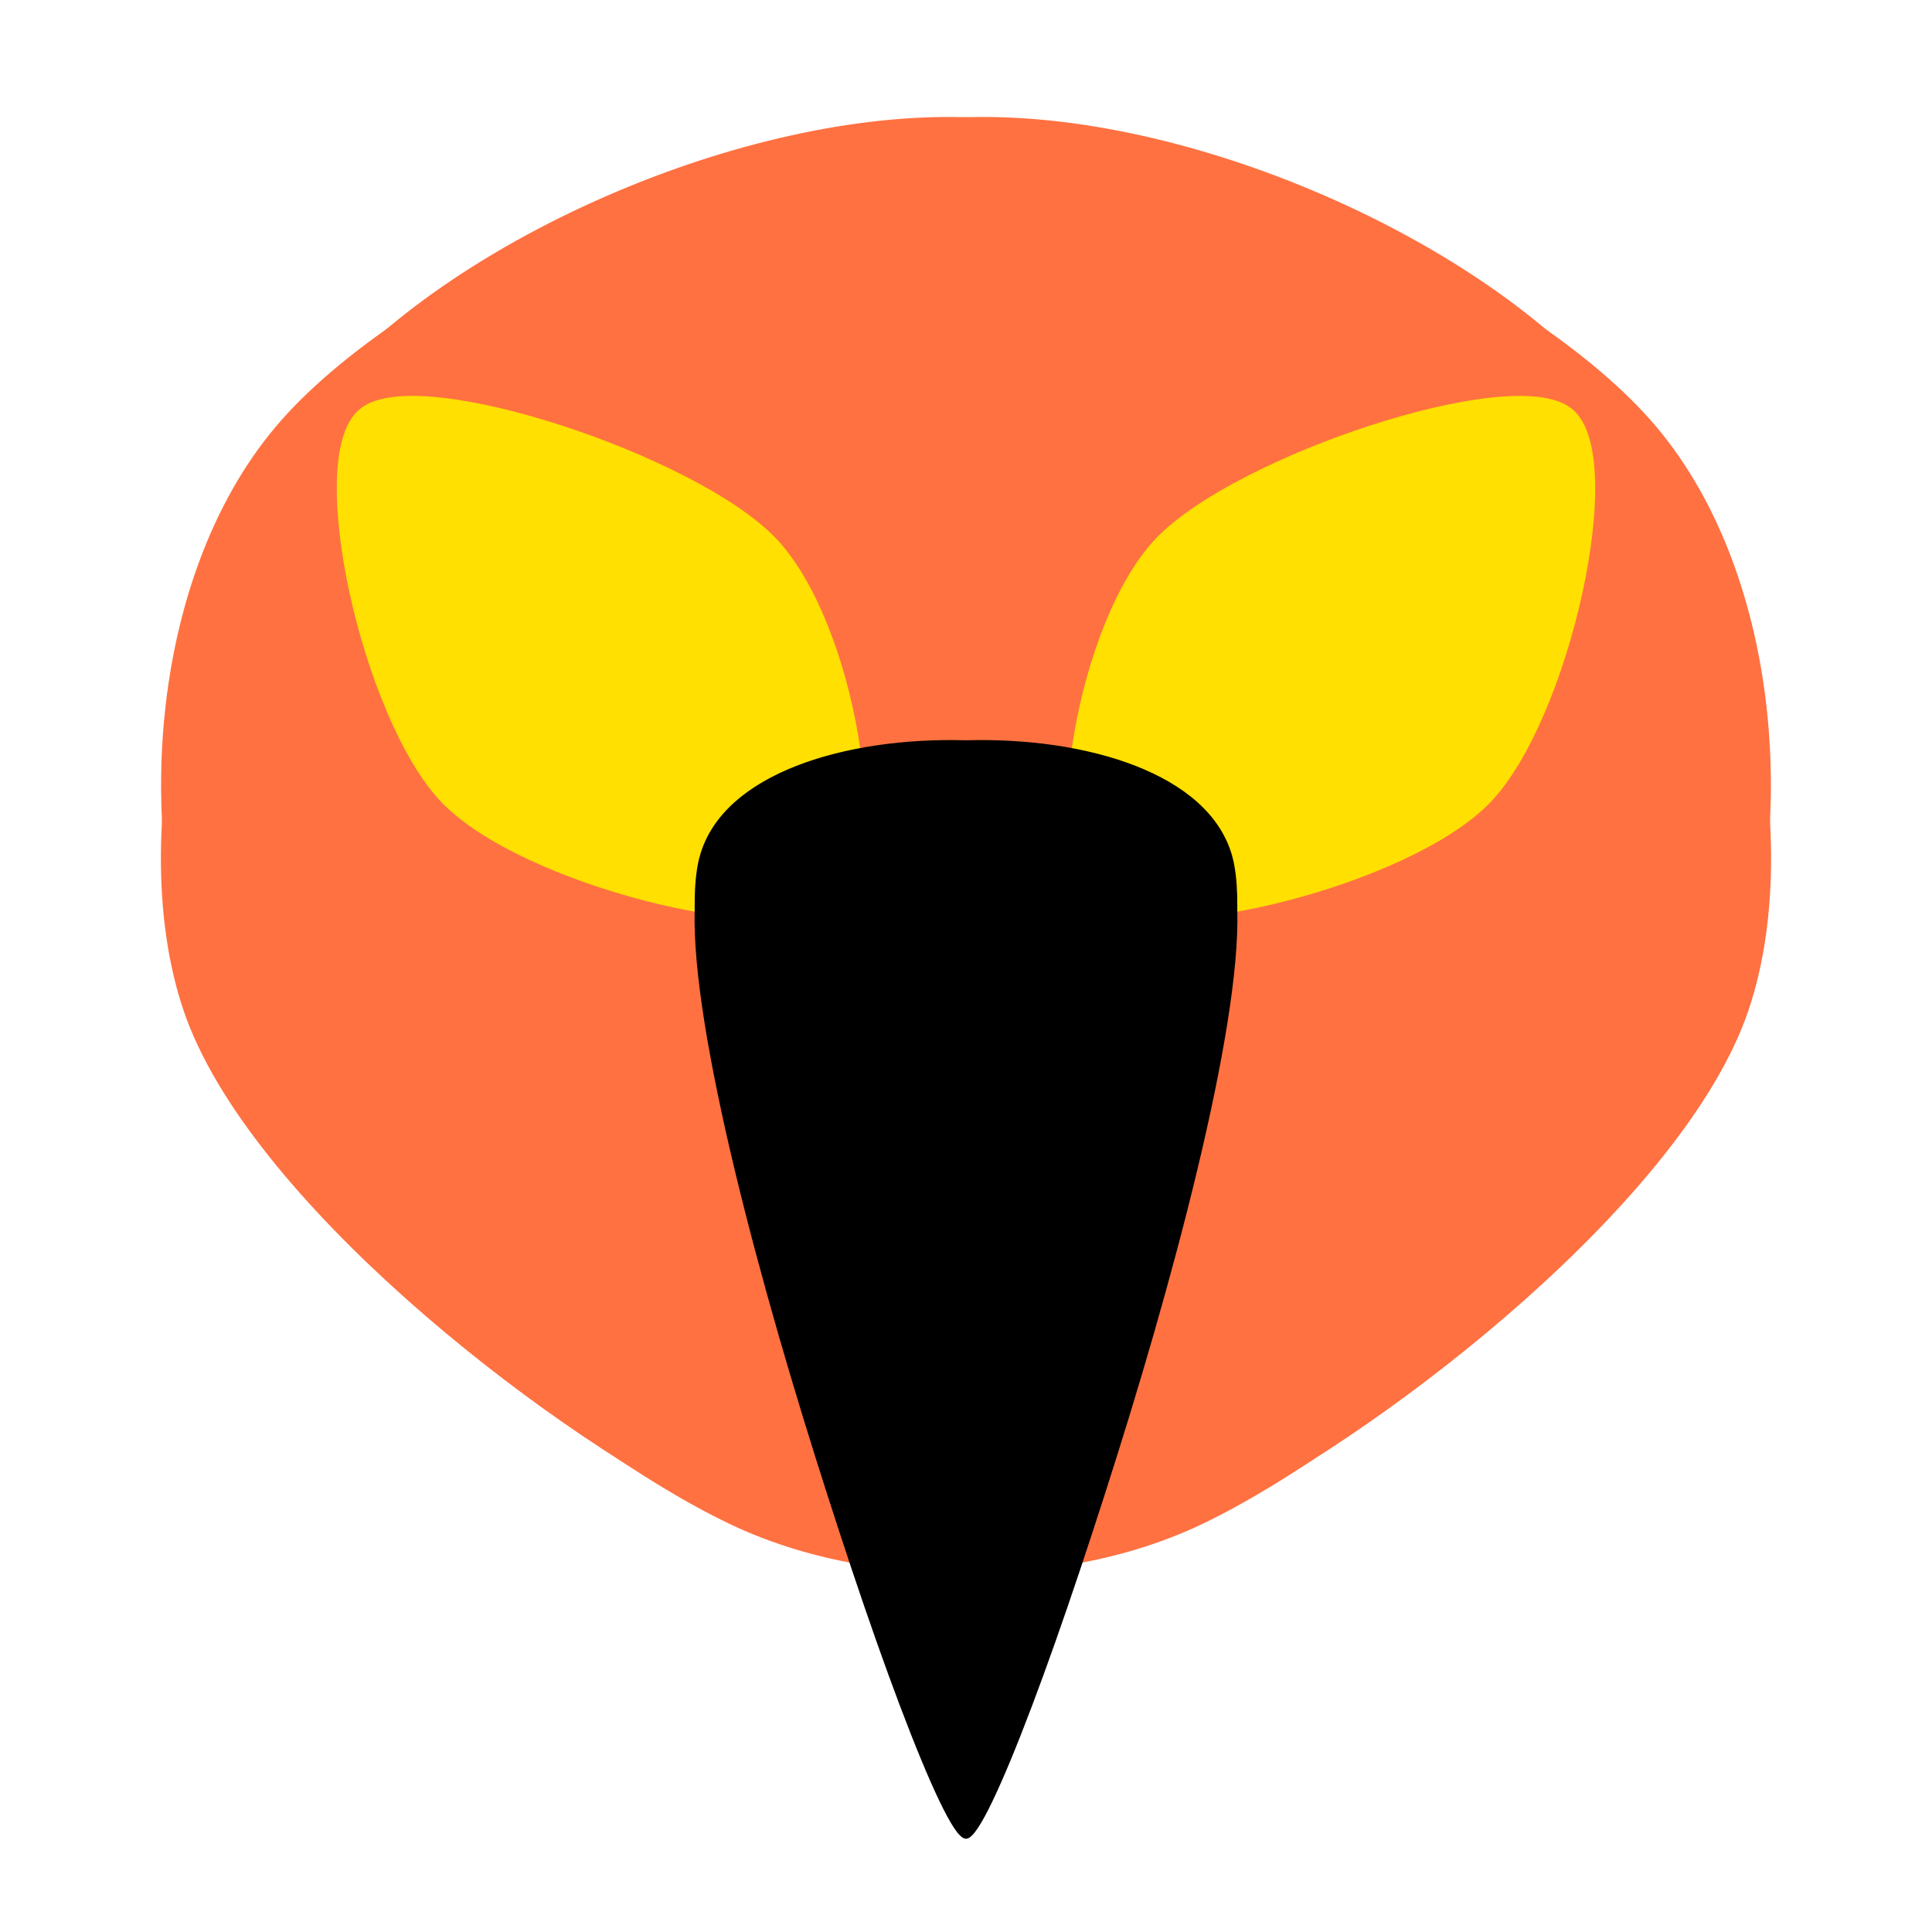
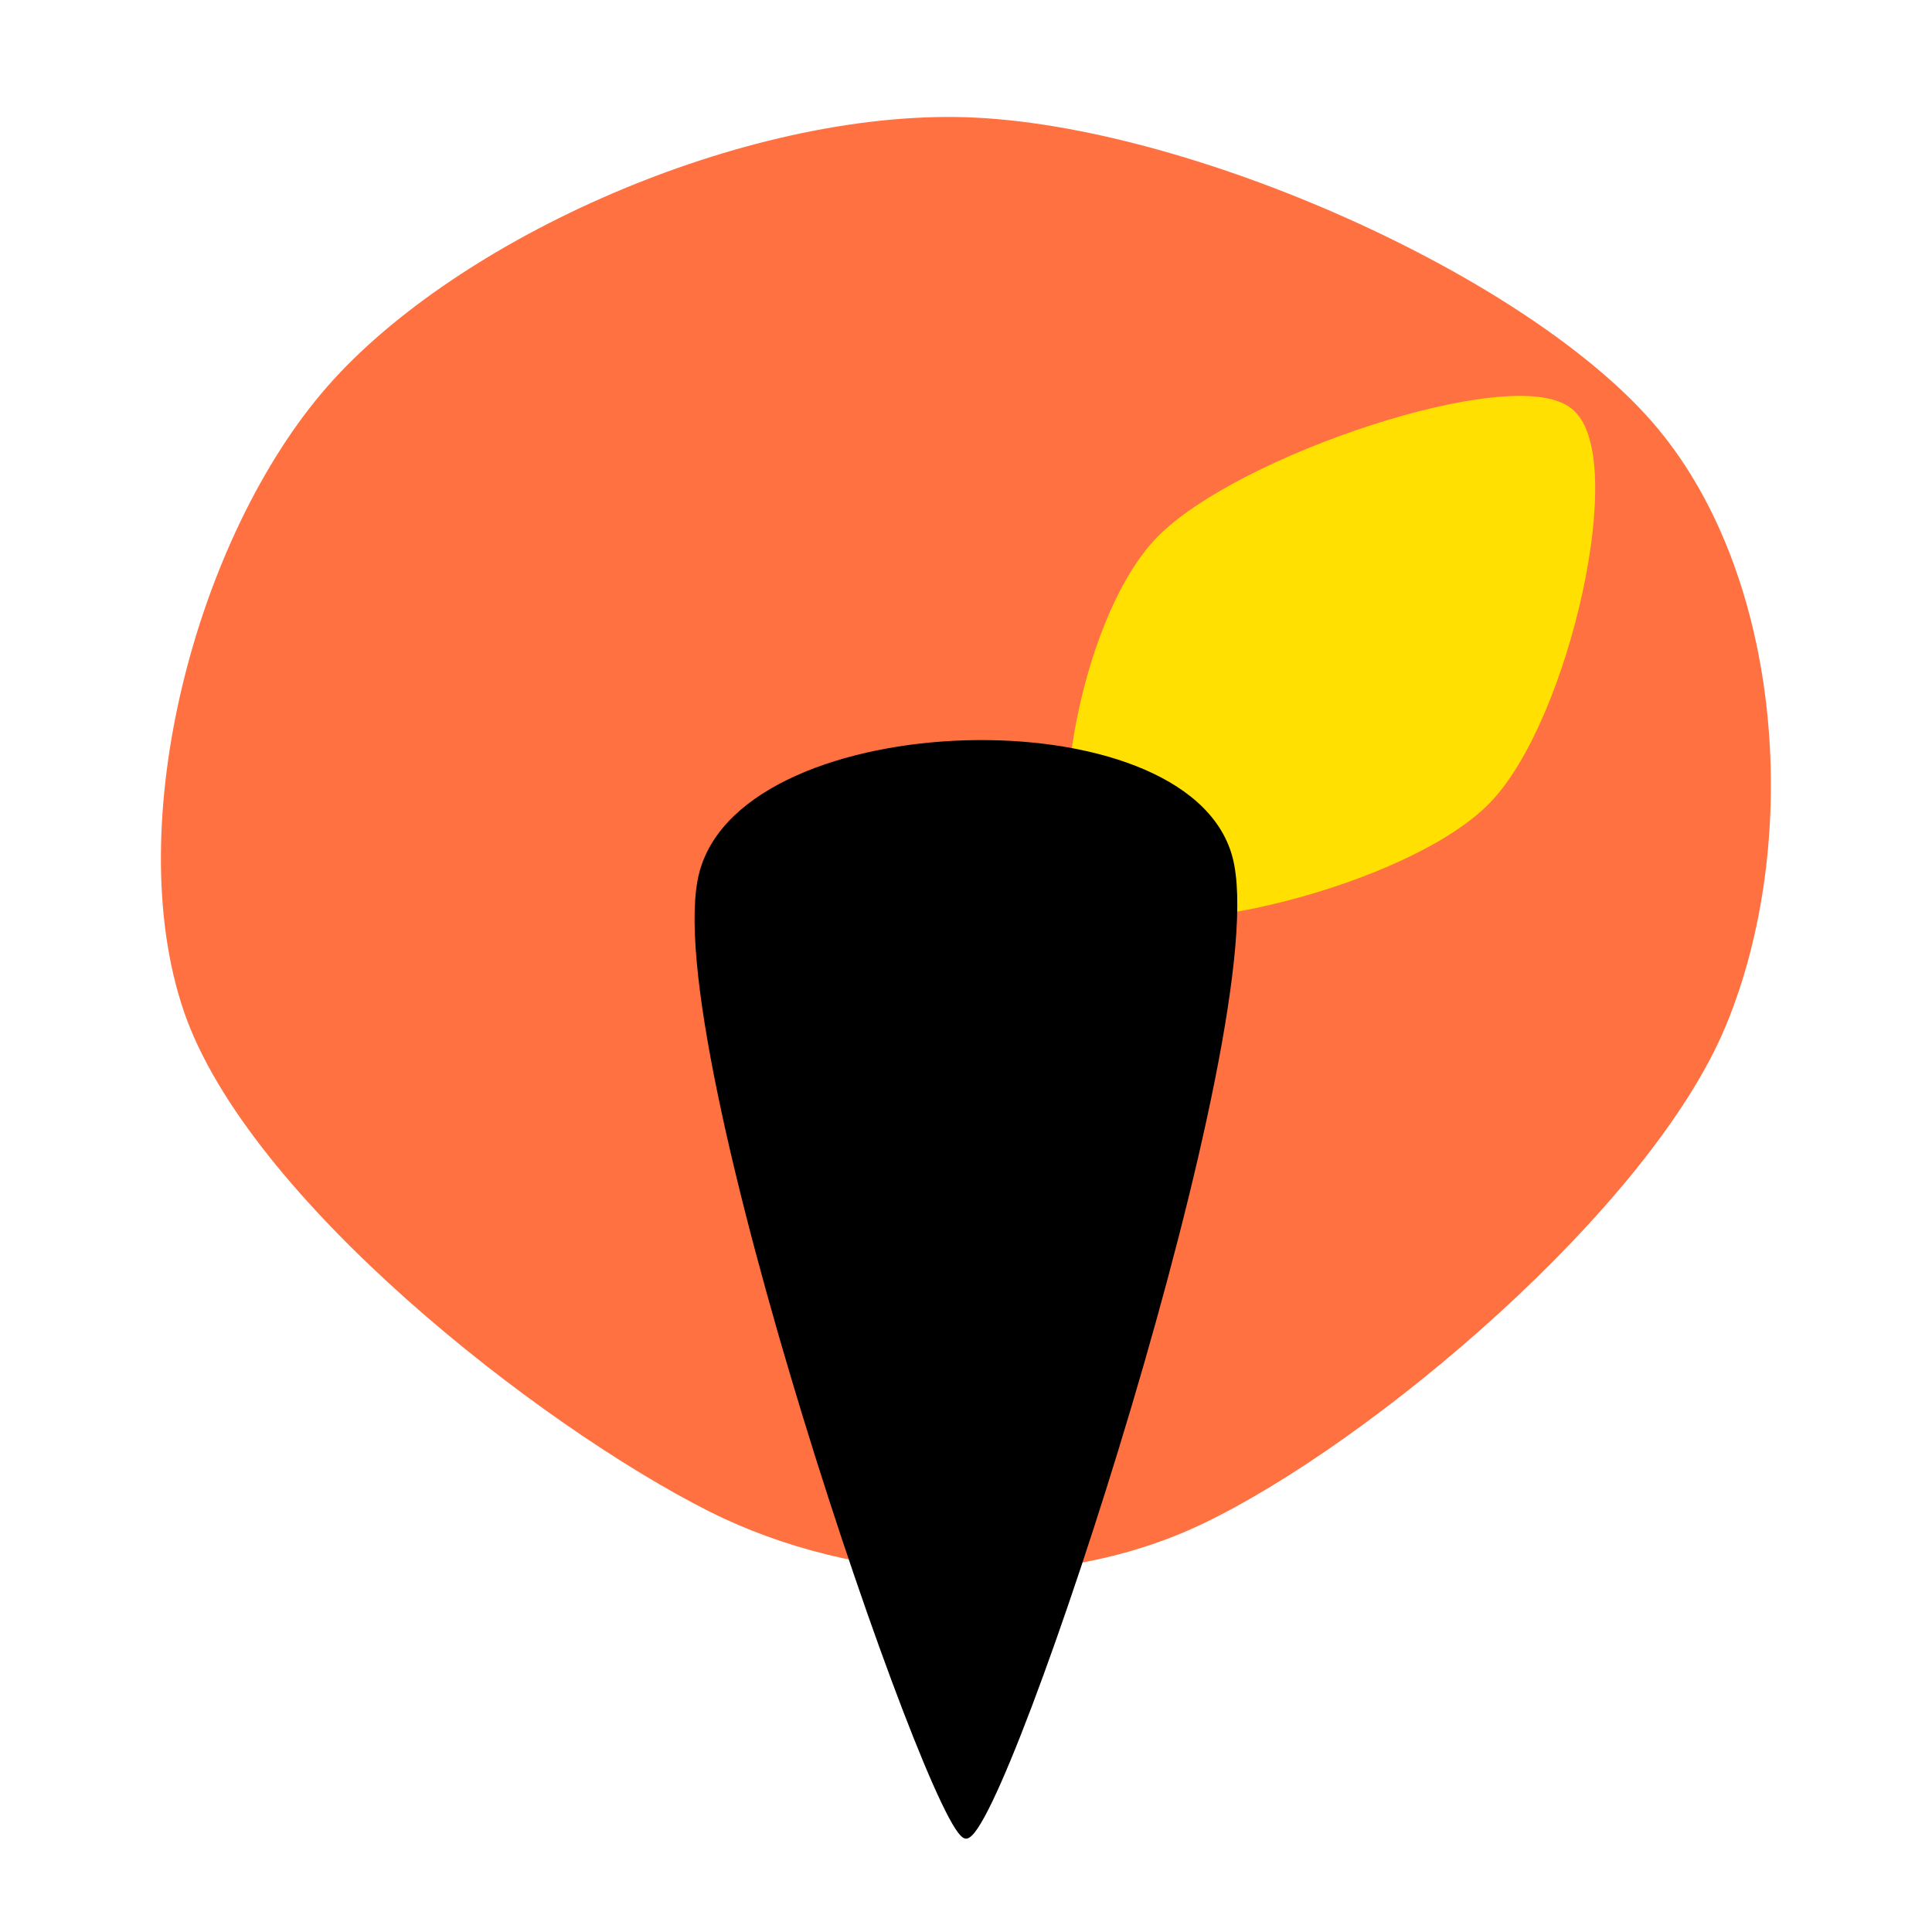
<svg xmlns="http://www.w3.org/2000/svg" width="100%" height="100%" viewBox="0 0 600 600" version="1.1" xml:space="preserve" style="fill-rule:evenodd;clip-rule:evenodd;stroke-linecap:round;stroke-linejoin:round;stroke-miterlimit:1.5;">
  <g transform="matrix(1,0,0,1,-0.711,-1)">
    <g transform="matrix(1.939,0,0,1.968,-321.121,-275.503)">
-       <path d="M210,208C230.289,184.103 285.235,160.082 320.735,159C356.235,157.918 402.123,178.008 423,201.508C443.877,225.008 456.193,270.418 446,300C435.807,329.582 389.035,365.503 361.842,379C338.247,390.711 306.677,392.199 282.842,380.984C255.702,368.214 211.14,331.21 199,302.379C186.86,273.549 189.711,231.897 210,208Z" style="fill:rgb(255,113,65);" />
-     </g>
+       </g>
    <g transform="matrix(-1.939,0,0,1.968,922.542,-275.503)">
      <path d="M210,208C230.289,184.103 285.235,160.082 320.735,159C356.235,157.918 402.123,178.008 423,201.508C443.877,225.008 456.193,270.418 446,300C435.807,329.582 389.035,365.503 361.842,379C338.247,390.711 306.677,392.199 282.842,380.984C255.702,368.214 211.14,331.21 199,302.379C186.86,273.549 189.711,231.897 210,208Z" style="fill:rgb(255,113,65);" />
    </g>
  </g>
  <g transform="matrix(-0.262,4.689,-5.087,-0.284,1469.89,-947.999)">
-     <path d="M245,254C242,250.883 246.964,234 252,229C257.036,224 272.218,220.883 275.218,224C278.218,227.117 275.036,242.7 270,247.7C264.964,252.7 248,257.117 245,254Z" style="fill:rgb(255,224,0);stroke:rgb(255,224,0);stroke-width:1px;" />
-   </g>
+     </g>
  <g transform="matrix(0.262,4.689,5.087,-0.284,-869.889,-947.999)">
    <path d="M245,254C242,250.883 246.964,234 252,229C257.036,224 272.218,220.883 275.218,224C278.218,227.117 275.036,242.7 270,247.7C264.964,252.7 248,257.117 245,254Z" style="fill:rgb(255,224,0);stroke:rgb(255,224,0);stroke-width:1px;" />
  </g>
  <g transform="matrix(1,0,0,1,-0.711,0)">
    <g>
      <g transform="matrix(1.315,0.069,-0.099,1.893,-95.62,-221.766)">
        <path d="M258,251C249.667,278 324.376,406.389 332,406C340.866,405.548 394.333,269.833 382,244C369.667,218.167 266.333,224 258,251Z" style="stroke:black;stroke-width:1.39px;" />
      </g>
      <g transform="matrix(-1.315,0.069,0.099,1.893,697.041,-221.766)">
-         <path d="M258,251C249.667,278 324.376,406.389 332,406C340.866,405.548 394.333,269.833 382,244C369.667,218.167 266.333,224 258,251Z" style="stroke:black;stroke-width:1.39px;" />
-       </g>
+         </g>
    </g>
  </g>
</svg>